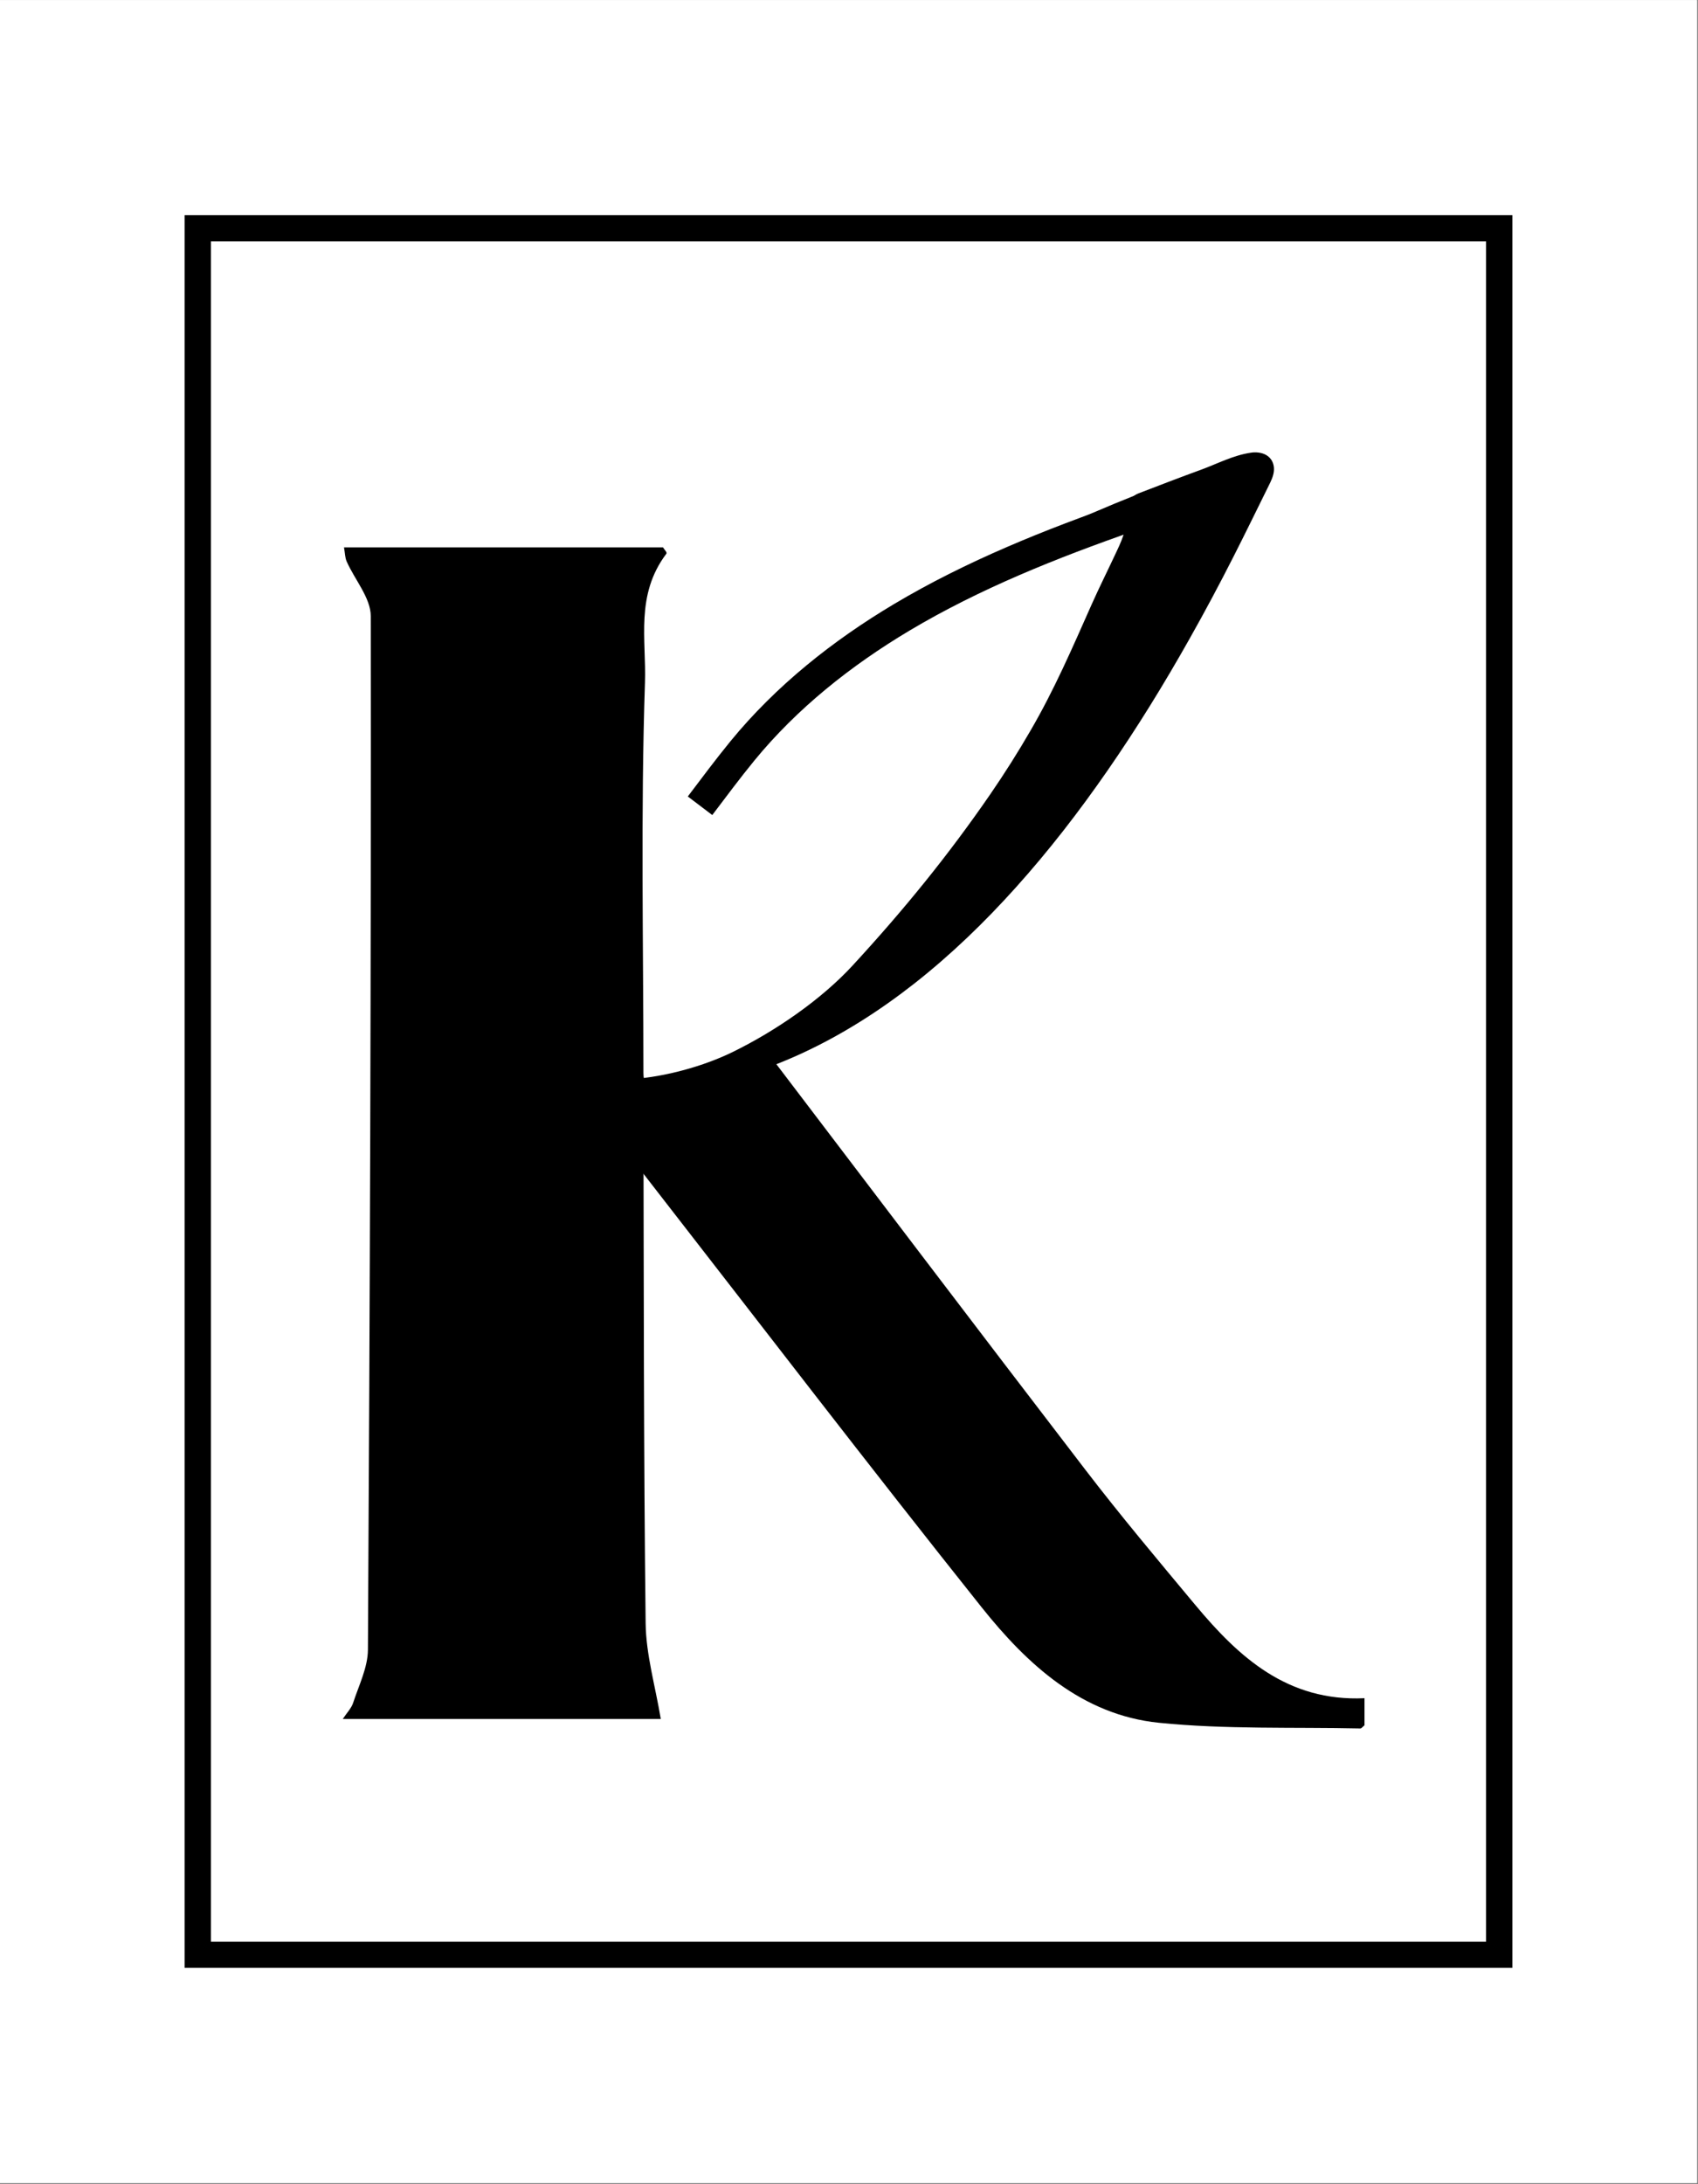
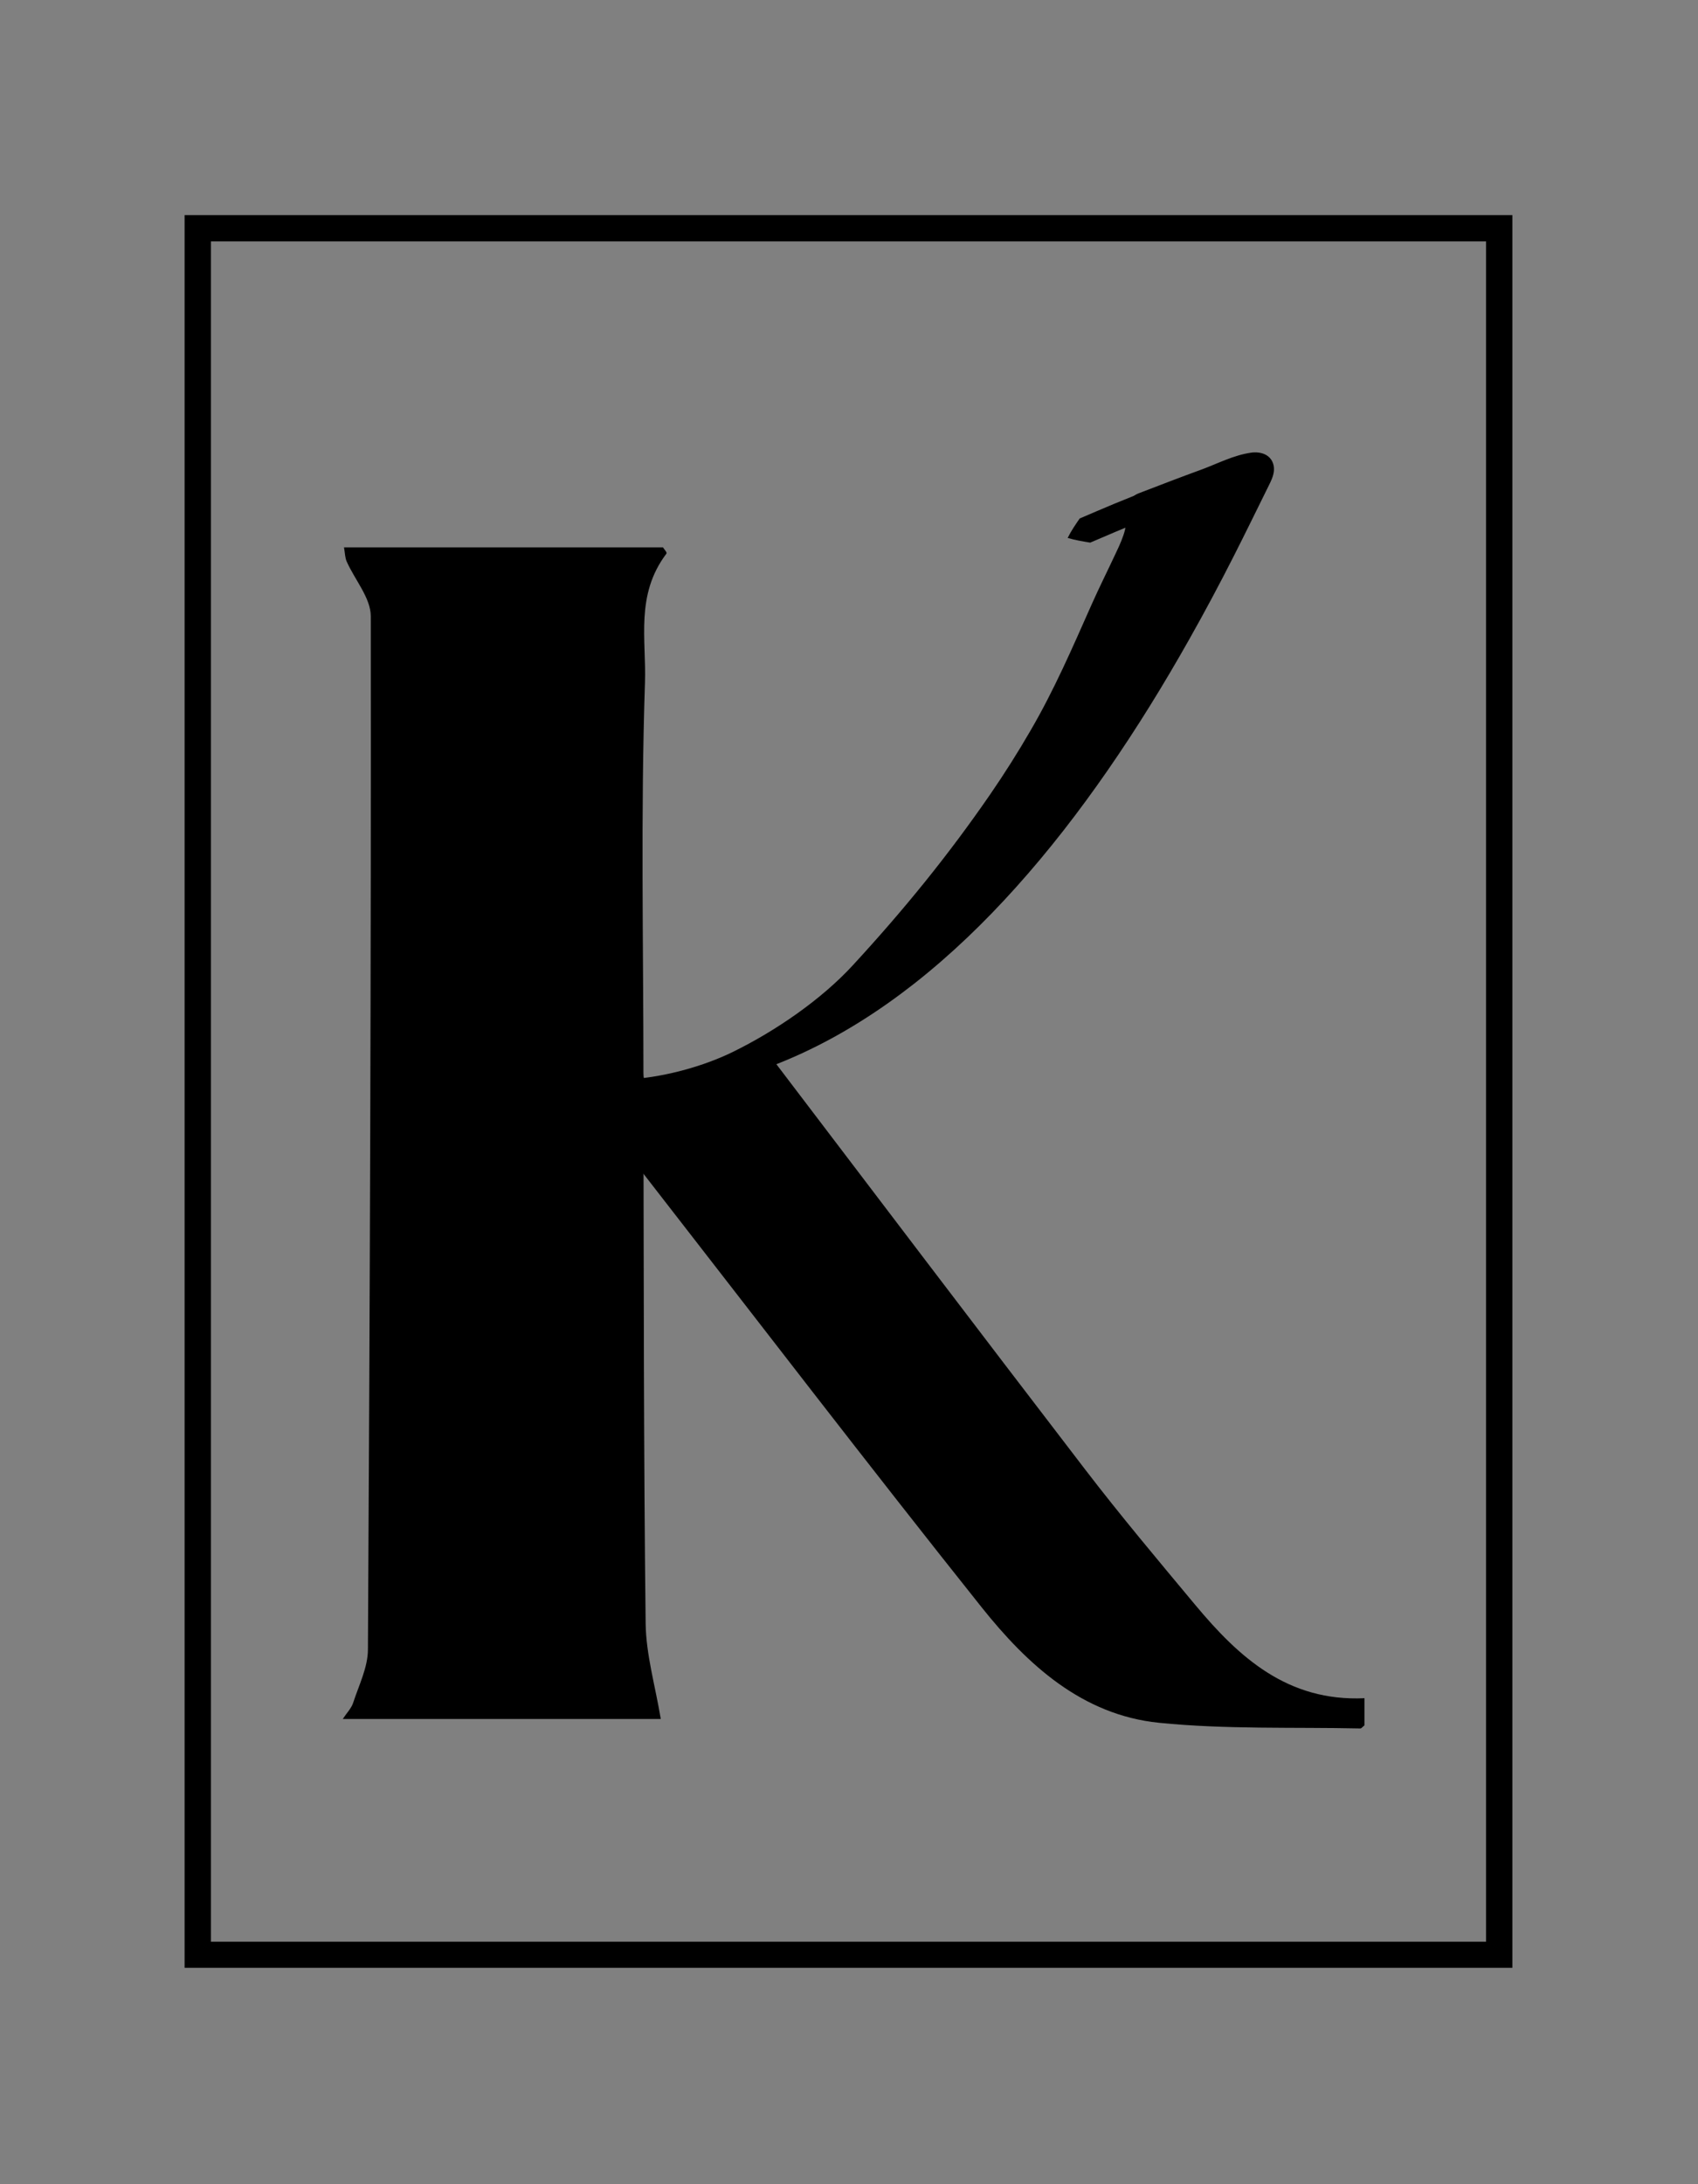
<svg xmlns="http://www.w3.org/2000/svg" version="1.0" preserveAspectRatio="xMidYMid meet" height="1350" viewBox="0 0 787.5 1012.5" zoomAndPan="magnify" width="1050">
  <rect x="0" y="0" width="787.5" height="1012.5" fill="#808080" stroke="none" />
  <defs>
    <clipPath id="01262ac779">
-       <path clip-rule="nonzero" d="M 0 0.07 L 787 0.07 L 787 1011.93 L 0 1011.93 Z M 0 0.07" />
-     </clipPath>
+       </clipPath>
    <clipPath id="2ca1d46235">
      <path clip-rule="nonzero" d="M 85.457 99.707 L 701.566 99.707 L 701.566 912.191 L 85.457 912.191 Z M 85.457 99.707" />
    </clipPath>
    <clipPath id="2d3d5bc306">
      <path clip-rule="nonzero" d="M 123 99.707 L 701.566 99.707 L 701.566 575 L 123 575 Z M 123 99.707" />
    </clipPath>
  </defs>
  <g clip-path="url(#01262ac779)">
    <path fill-rule="nonzero" fill-opacity="1" d="M 0 0.07 L 787 0.07 L 787 1011.93 L 0 1011.93 Z M 0 0.07" fill="#ffffff" />
    <path fill-rule="nonzero" fill-opacity="1" d="M 0 0.07 L 787 0.07 L 787 1011.93 L 0 1011.93 Z M 0 0.07" fill="#ffffff" />
  </g>
  <g clip-path="url(#2ca1d46235)">
    <path stroke-miterlimit="10" stroke-opacity="1" stroke-width="6" stroke="#000000" d="M 2.999 3 L 299.601 3 L 299.601 396.311 L 2.999 396.311 Z M 2.999 3" stroke-linejoin="miter" fill="none" transform="matrix(2.035, 0, 0, 2.035, 85.611, 99.708)" stroke-linecap="butt" />
  </g>
  <path fill-rule="nonzero" fill-opacity="1" d="M 554.34 743.98 C 537.023 723.207 519.602 702.496 503.16 681.047 C 452.852 615.488 402.914 549.645 352.891 483.883 C 341.25 486.773 327.496 494.832 315.977 498.434 C 302.137 502.766 292.309 502.848 277.395 503.195 C 275.379 503.234 273.668 502.785 272.266 502.012 C 271.086 503.234 269.926 504.453 268.742 505.695 C 280.242 520.59 290.191 533.551 300.227 546.43 C 351.812 612.723 402.895 679.398 455.254 745.062 C 476.418 771.594 501.855 795.012 537.551 798.613 C 568.441 801.727 599.781 800.566 630.918 801.238 C 631.426 801.238 631.957 800.465 632.832 799.773 L 632.832 787.219 C 597.156 788.867 574.609 768.297 554.379 744.023 Z M 554.34 743.98" fill="#000000" />
  <path fill-rule="nonzero" fill-opacity="1" d="M 298.414 497.457 C 298.395 437.105 297.113 376.734 299.125 316.406 C 299.797 296.566 294.59 275.832 309.039 256.688 C 309.527 256.055 308.121 254.855 307.492 253.738 L 159.543 253.738 C 160.031 256.441 159.973 258.438 160.785 260.289 C 164.531 268.754 171.938 277.176 171.957 285.621 C 172.141 445.324 171.551 605.012 170.637 764.715 C 170.594 772.957 166.441 781.195 163.777 789.375 C 162.984 791.82 160.805 794.078 158.973 796.844 L 306.453 796.844 C 303.93 781.605 299.613 767.055 299.434 752.508 C 298.516 674.191 298.598 595.875 298.414 517.559 C 298.414 514.465 298.922 511.352 299.434 505.941 C 299.391 505.961 299.352 506 299.309 506.023 C 298.738 500.793 298.414 499.125 298.414 497.457 Z M 298.414 497.457" fill="#000000" />
  <path stroke-miterlimit="10" stroke-opacity="1" stroke-width="1" stroke="#000000" d="M 243.381 54.579 C 243.3 54.579 243.231 54.6 243.15 54.61 C 239.2 55.161 235.53 57.119 231.91 58.44 C 227.071 60.2 222.37 62.02 217.571 63.859 C 216.659 64.211 215.849 64.981 215.34 65.71 C 215.02 66.159 214.92 66.689 214.73 67.19 C 214.53 67.72 213.15 69.44 214.26 69.531 C 216.381 69.721 213.11 76.3 212.74 77.091 C 210.901 81.04 208.941 84.929 207.169 88.911 C 202.841 98.65 198.66 108.351 193.211 117.691 C 190.35 122.63 187.279 127.489 184.01 132.241 C 174.421 146.159 164.28 158.621 152.609 171.28 C 145.499 178.999 135.13 186.191 125.139 191.09 C 112 197.52 89.951 201.031 84.119 191.86 C 83.16 190.349 80.651 198.17 82.83 198.52 C 92.721 200.109 102.9 200.271 112.829 198.819 C 122.55 197.401 131.9 194.459 140.56 190.451 C 149.78 186.179 158.22 180.75 165.94 174.701 C 174.399 168.06 182.029 160.659 189.03 152.871 C 196.65 144.401 203.53 135.47 209.901 126.28 C 216.671 116.52 222.859 106.46 228.62 96.229 C 232.09 90.08 235.411 83.86 238.589 77.599 C 241.331 72.211 243.97 66.779 246.649 61.37 C 247.141 60.381 247.63 59.381 247.749 58.309 C 247.87 57.24 247.559 56.09 246.649 55.361 C 245.79 54.669 244.53 54.46 243.35 54.579 Z M 243.381 54.579" stroke-linejoin="miter" fill-rule="nonzero" fill="#000000" fill-opacity="1" transform="matrix(2.035, 0, 0, 2.035, 85.611, 99.708)" stroke-linecap="butt" />
  <g clip-path="url(#2d3d5bc306)">
-     <path stroke-miterlimit="10" stroke-opacity="1" stroke-width="7" stroke="#000000" d="M 215.41 68.599 C 197.47 74.85 179.72 81.931 163.441 91.629 C 149.799 99.76 137.171 109.791 127.13 122.05 C 123.79 126.13 120.649 130.359 117.471 134.55" stroke-linejoin="miter" fill="none" transform="matrix(2.035, 0, 0, 2.035, 85.611, 99.708)" stroke-linecap="butt" />
-   </g>
+     </g>
  <path fill-rule="nonzero" fill-opacity="1" d="M 559.957 223.684 C 558.062 227.043 555.949 229.727 553.852 232.414 C 545.672 235.223 537.613 238.414 529.555 241.547 C 521.781 244.582 513.336 248.242 505.621 251.539 C 502.223 250.969 498.844 250.461 495.16 249.363 C 496.832 245.984 498.785 243.195 500.738 240.348 L 508.816 236.891 C 519.562 232.25 530.469 227.996 541.438 223.887 C 544.164 222.852 546.934 221.914 549.641 220.793 C 553.016 221.508 556.355 222.219 559.938 223.664 Z M 559.957 223.684" fill="#000000" />
</svg>